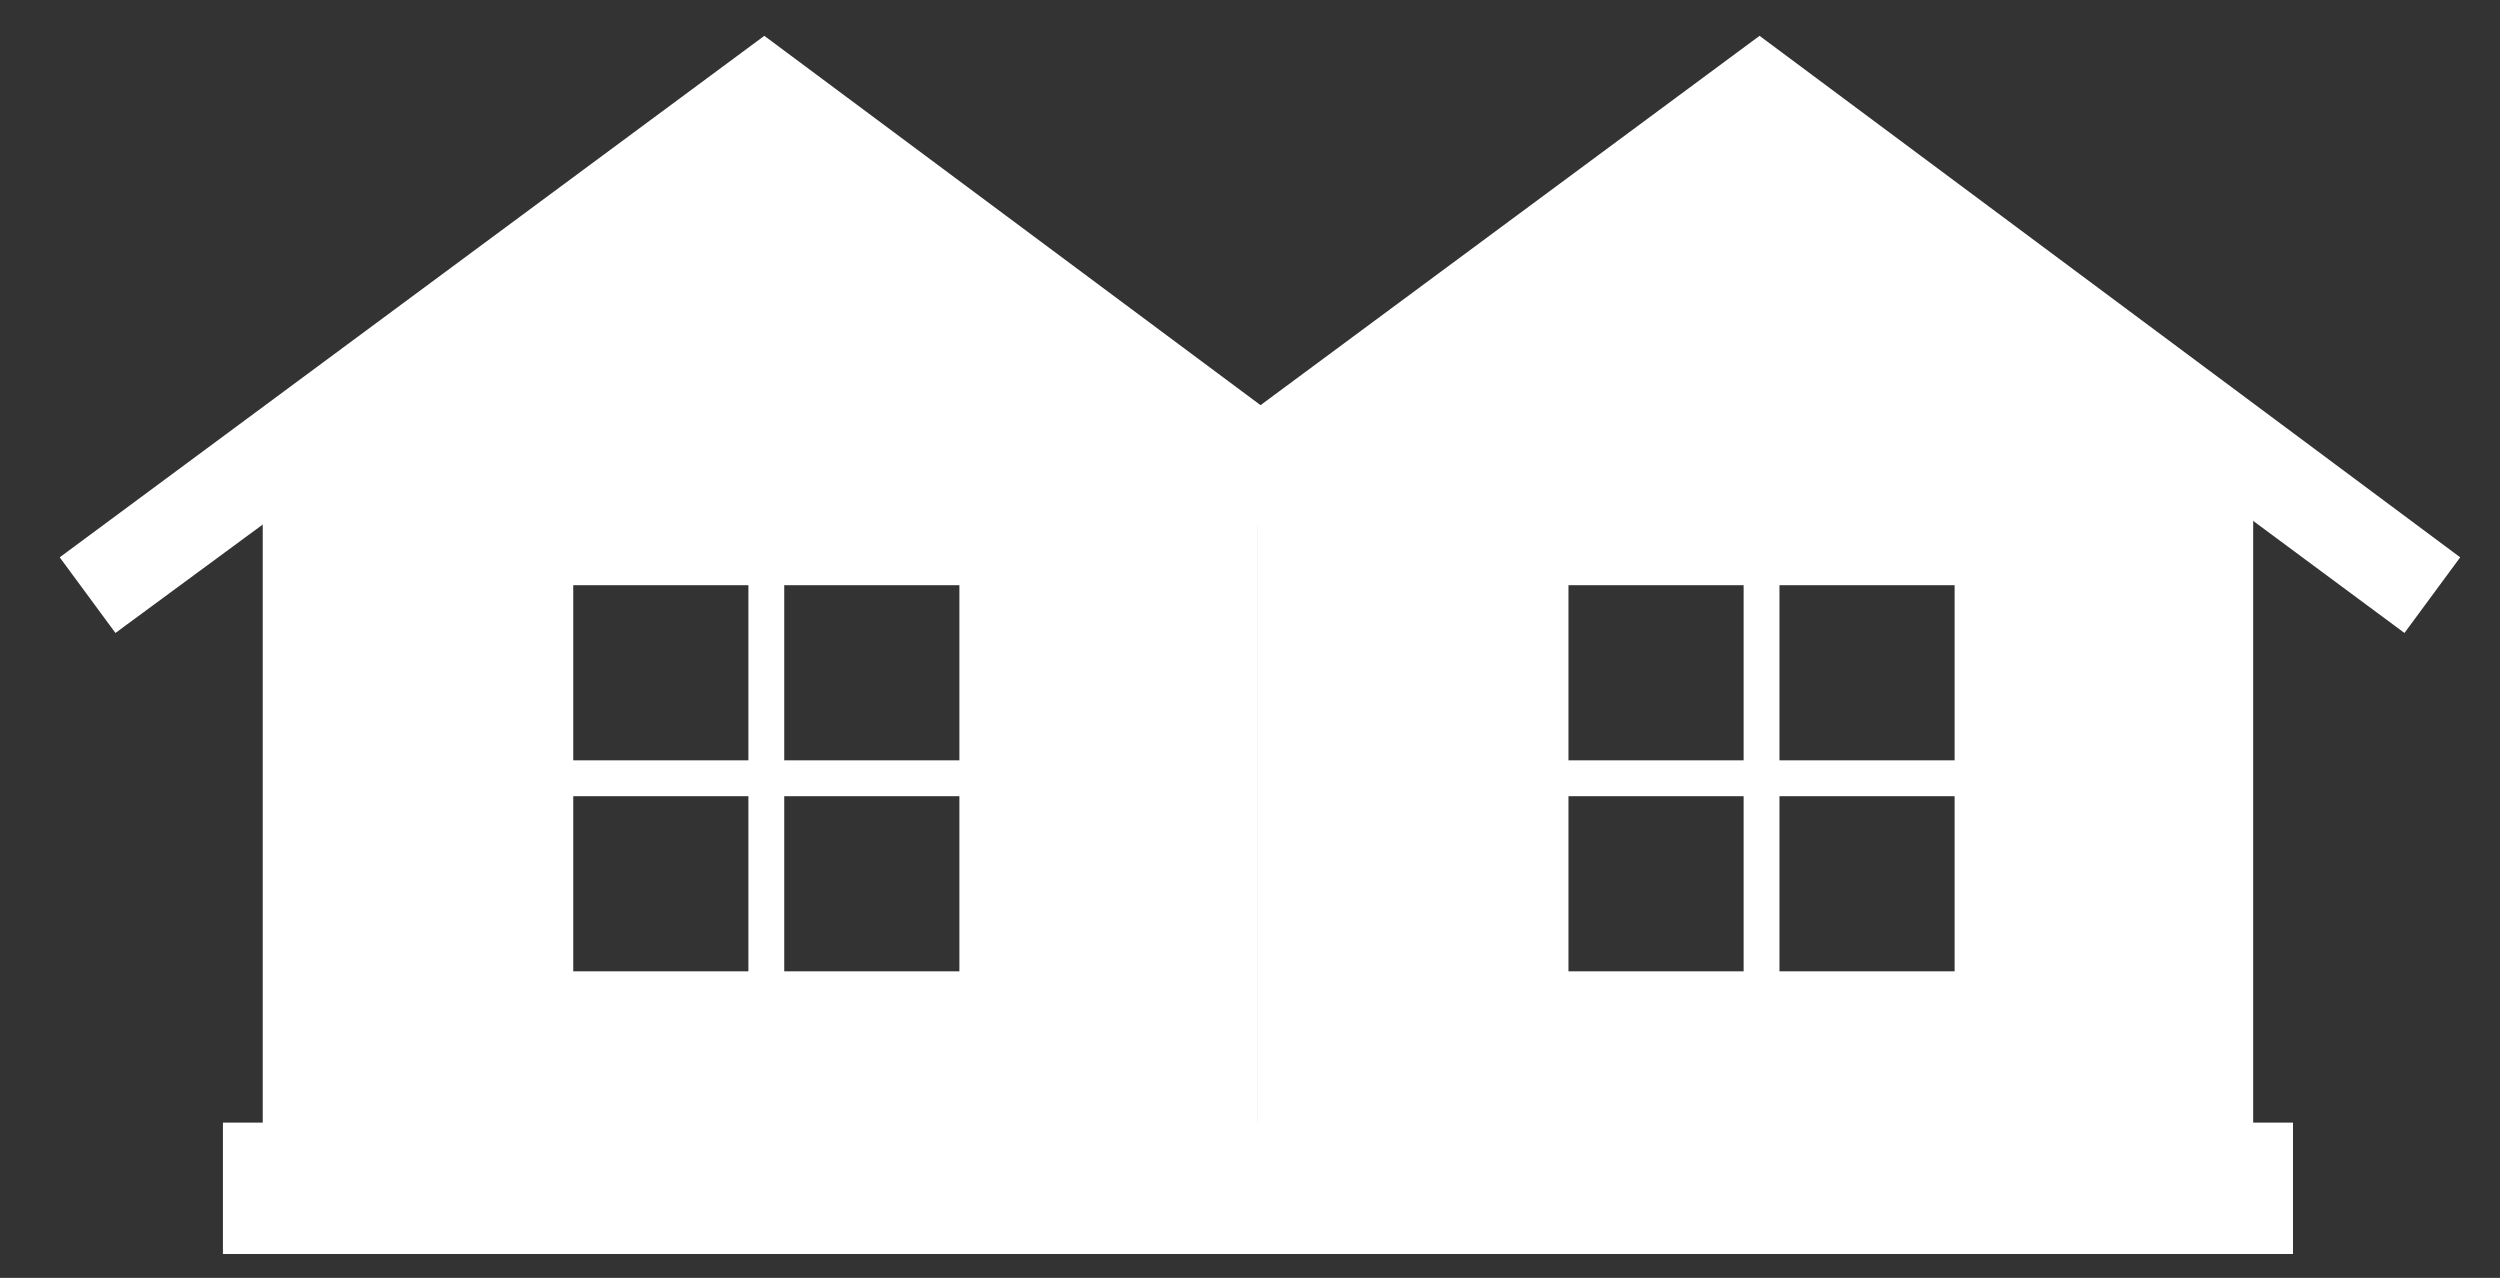
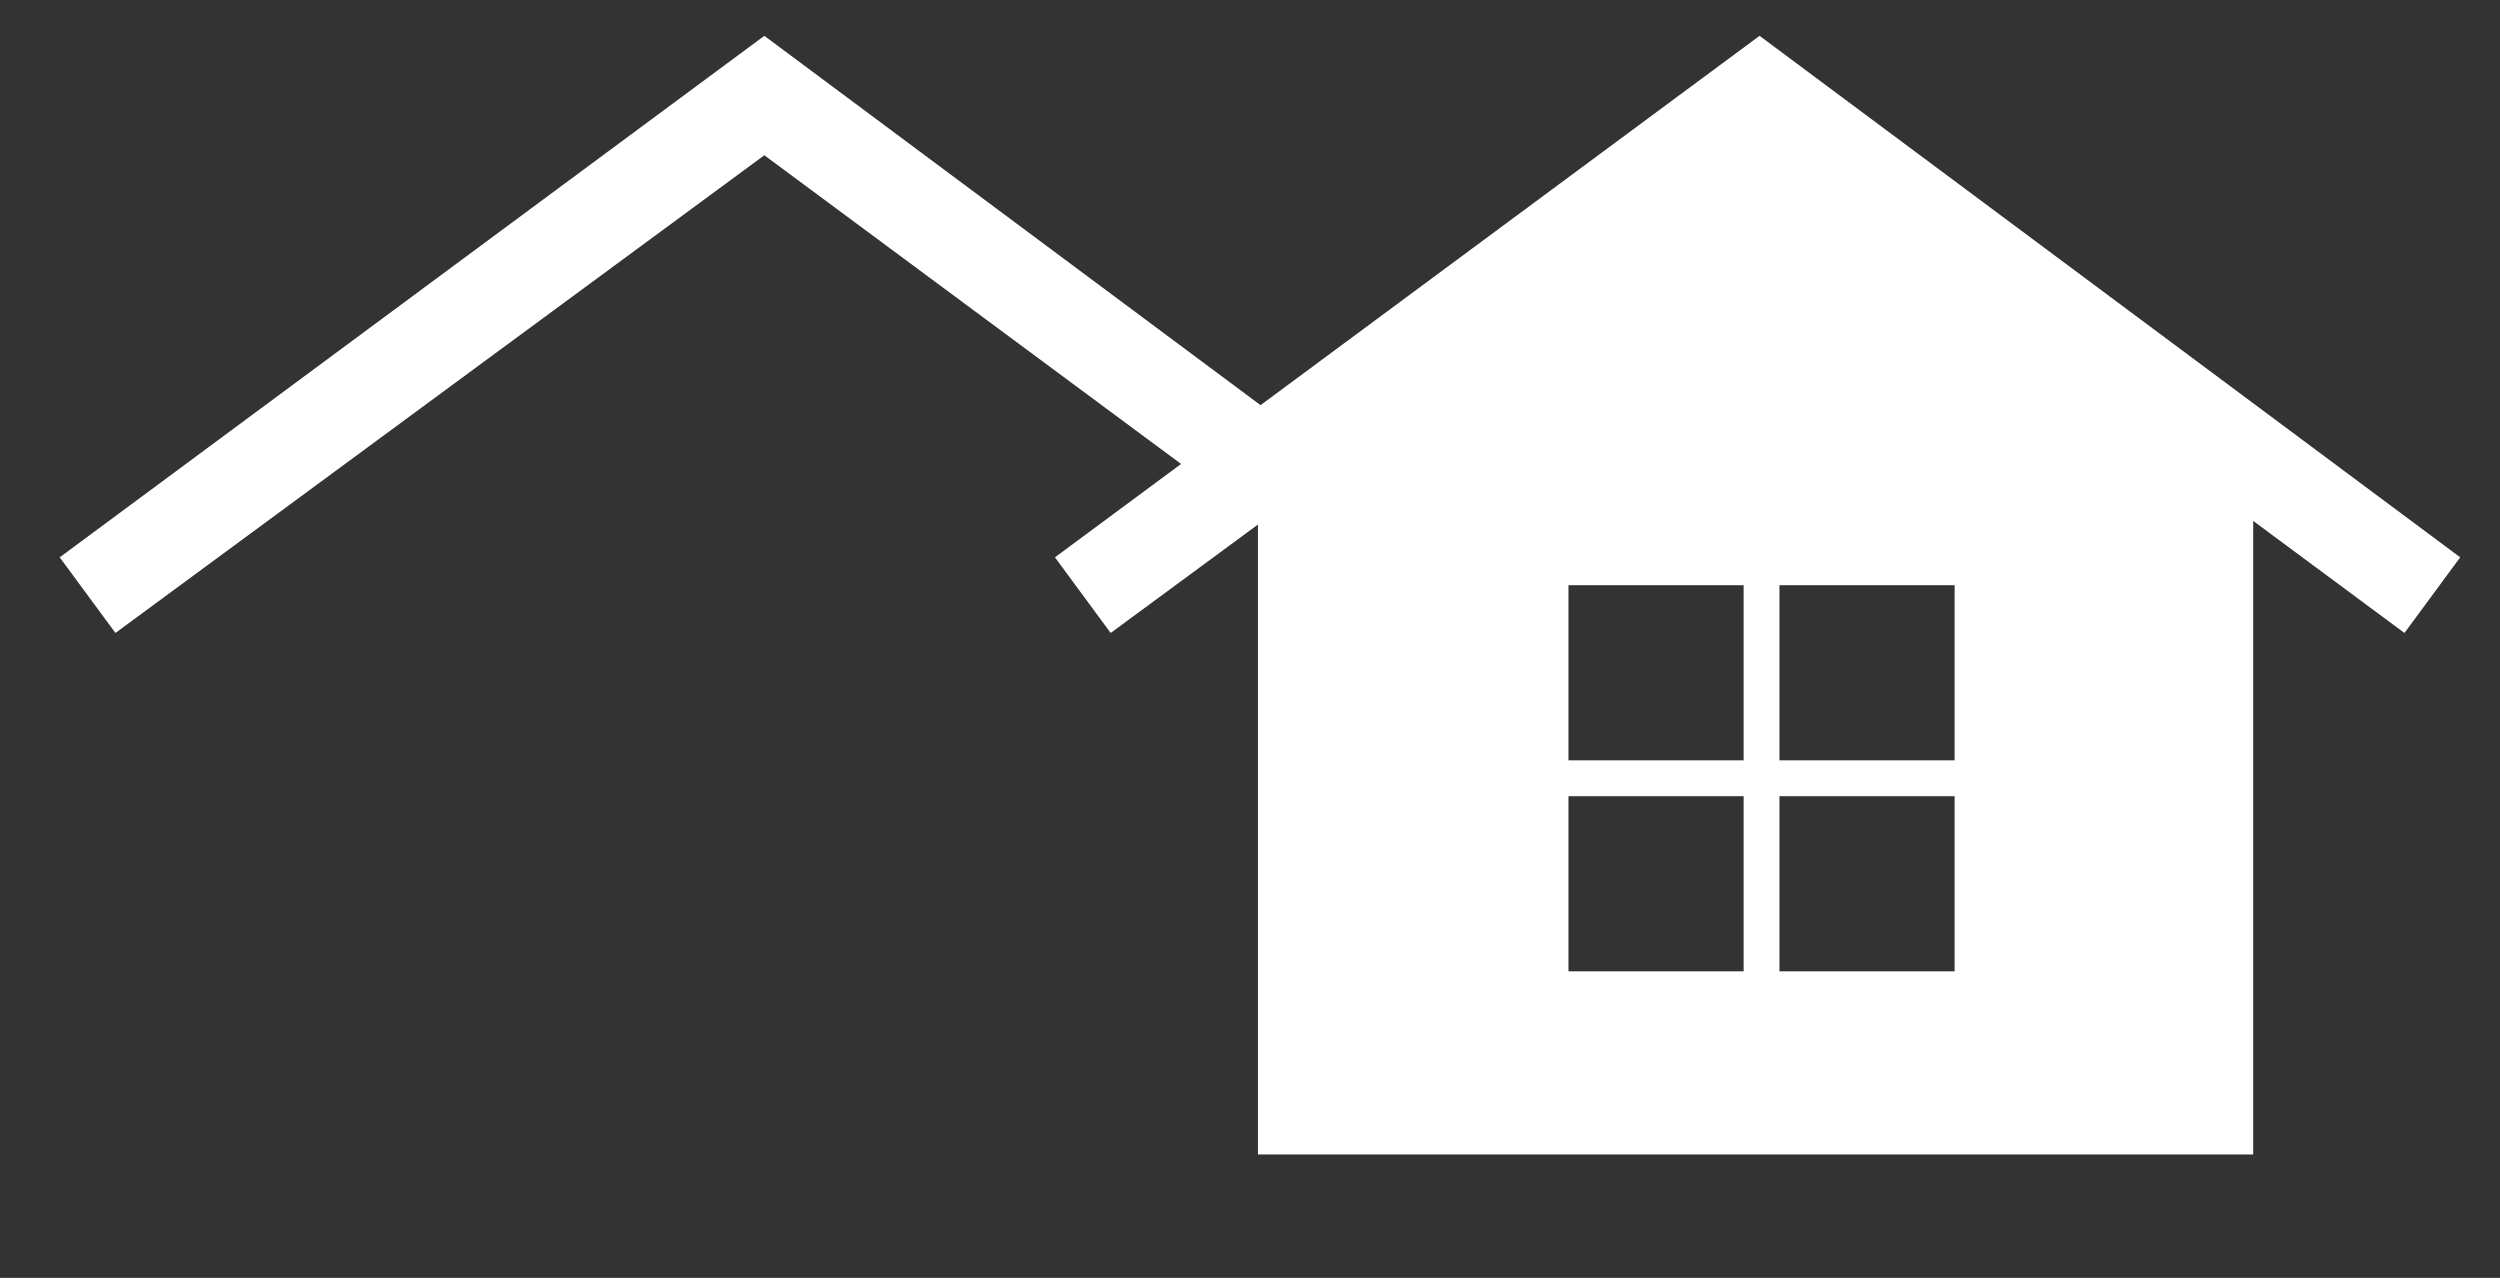
<svg xmlns="http://www.w3.org/2000/svg" version="1.1" id="Layer_1" x="0px" y="0px" viewBox="0 0 62.8 32.1" style="enable-background:new 0 0 62.8 32.1;" xml:space="preserve">
  <rect x="0" y="0" width="62.8" height="32.1" fill="#333333" stroke="none" />
  <style type="text/css">
	.st0{fill:#FFFFFF;}
</style>
-   <rect x="5.6" y="28.2" class="st0" width="27" height="3.3" />
  <polygon class="st0" points="35.4,15.9 19.2,3.9 2.9,15.9 1.5,14 19.2,0.9 36.8,14 " />
-   <path class="st0" d="M19.2,3.7L6.6,12.6V29h25V12.6L19.2,3.7z M18.8,24.4h-4.4V20h4.4V24.4z M18.8,19.1h-4.4v-4.4h4.4V19.1z   M24.1,24.4h-4.4V20h4.4V24.4z M24.1,19.1h-4.4v-4.4h4.4V19.1z" />
-   <rect x="30.6" y="28.2" class="st0" width="27" height="3.3" />
  <polygon class="st0" points="60.4,15.9 44.2,3.9 27.9,15.9 26.5,14 44.2,0.9 61.8,14 " />
  <path class="st0" d="M44.2,3.7l-12.6,8.9V29h25V12.6L44.2,3.7z M43.8,24.4h-4.4V20h4.4V24.4z M43.8,19.1h-4.4v-4.4h4.4V19.1z   M49.1,24.4h-4.4V20h4.4V24.4z M49.1,19.1h-4.4v-4.4h4.4V19.1z" />
</svg>